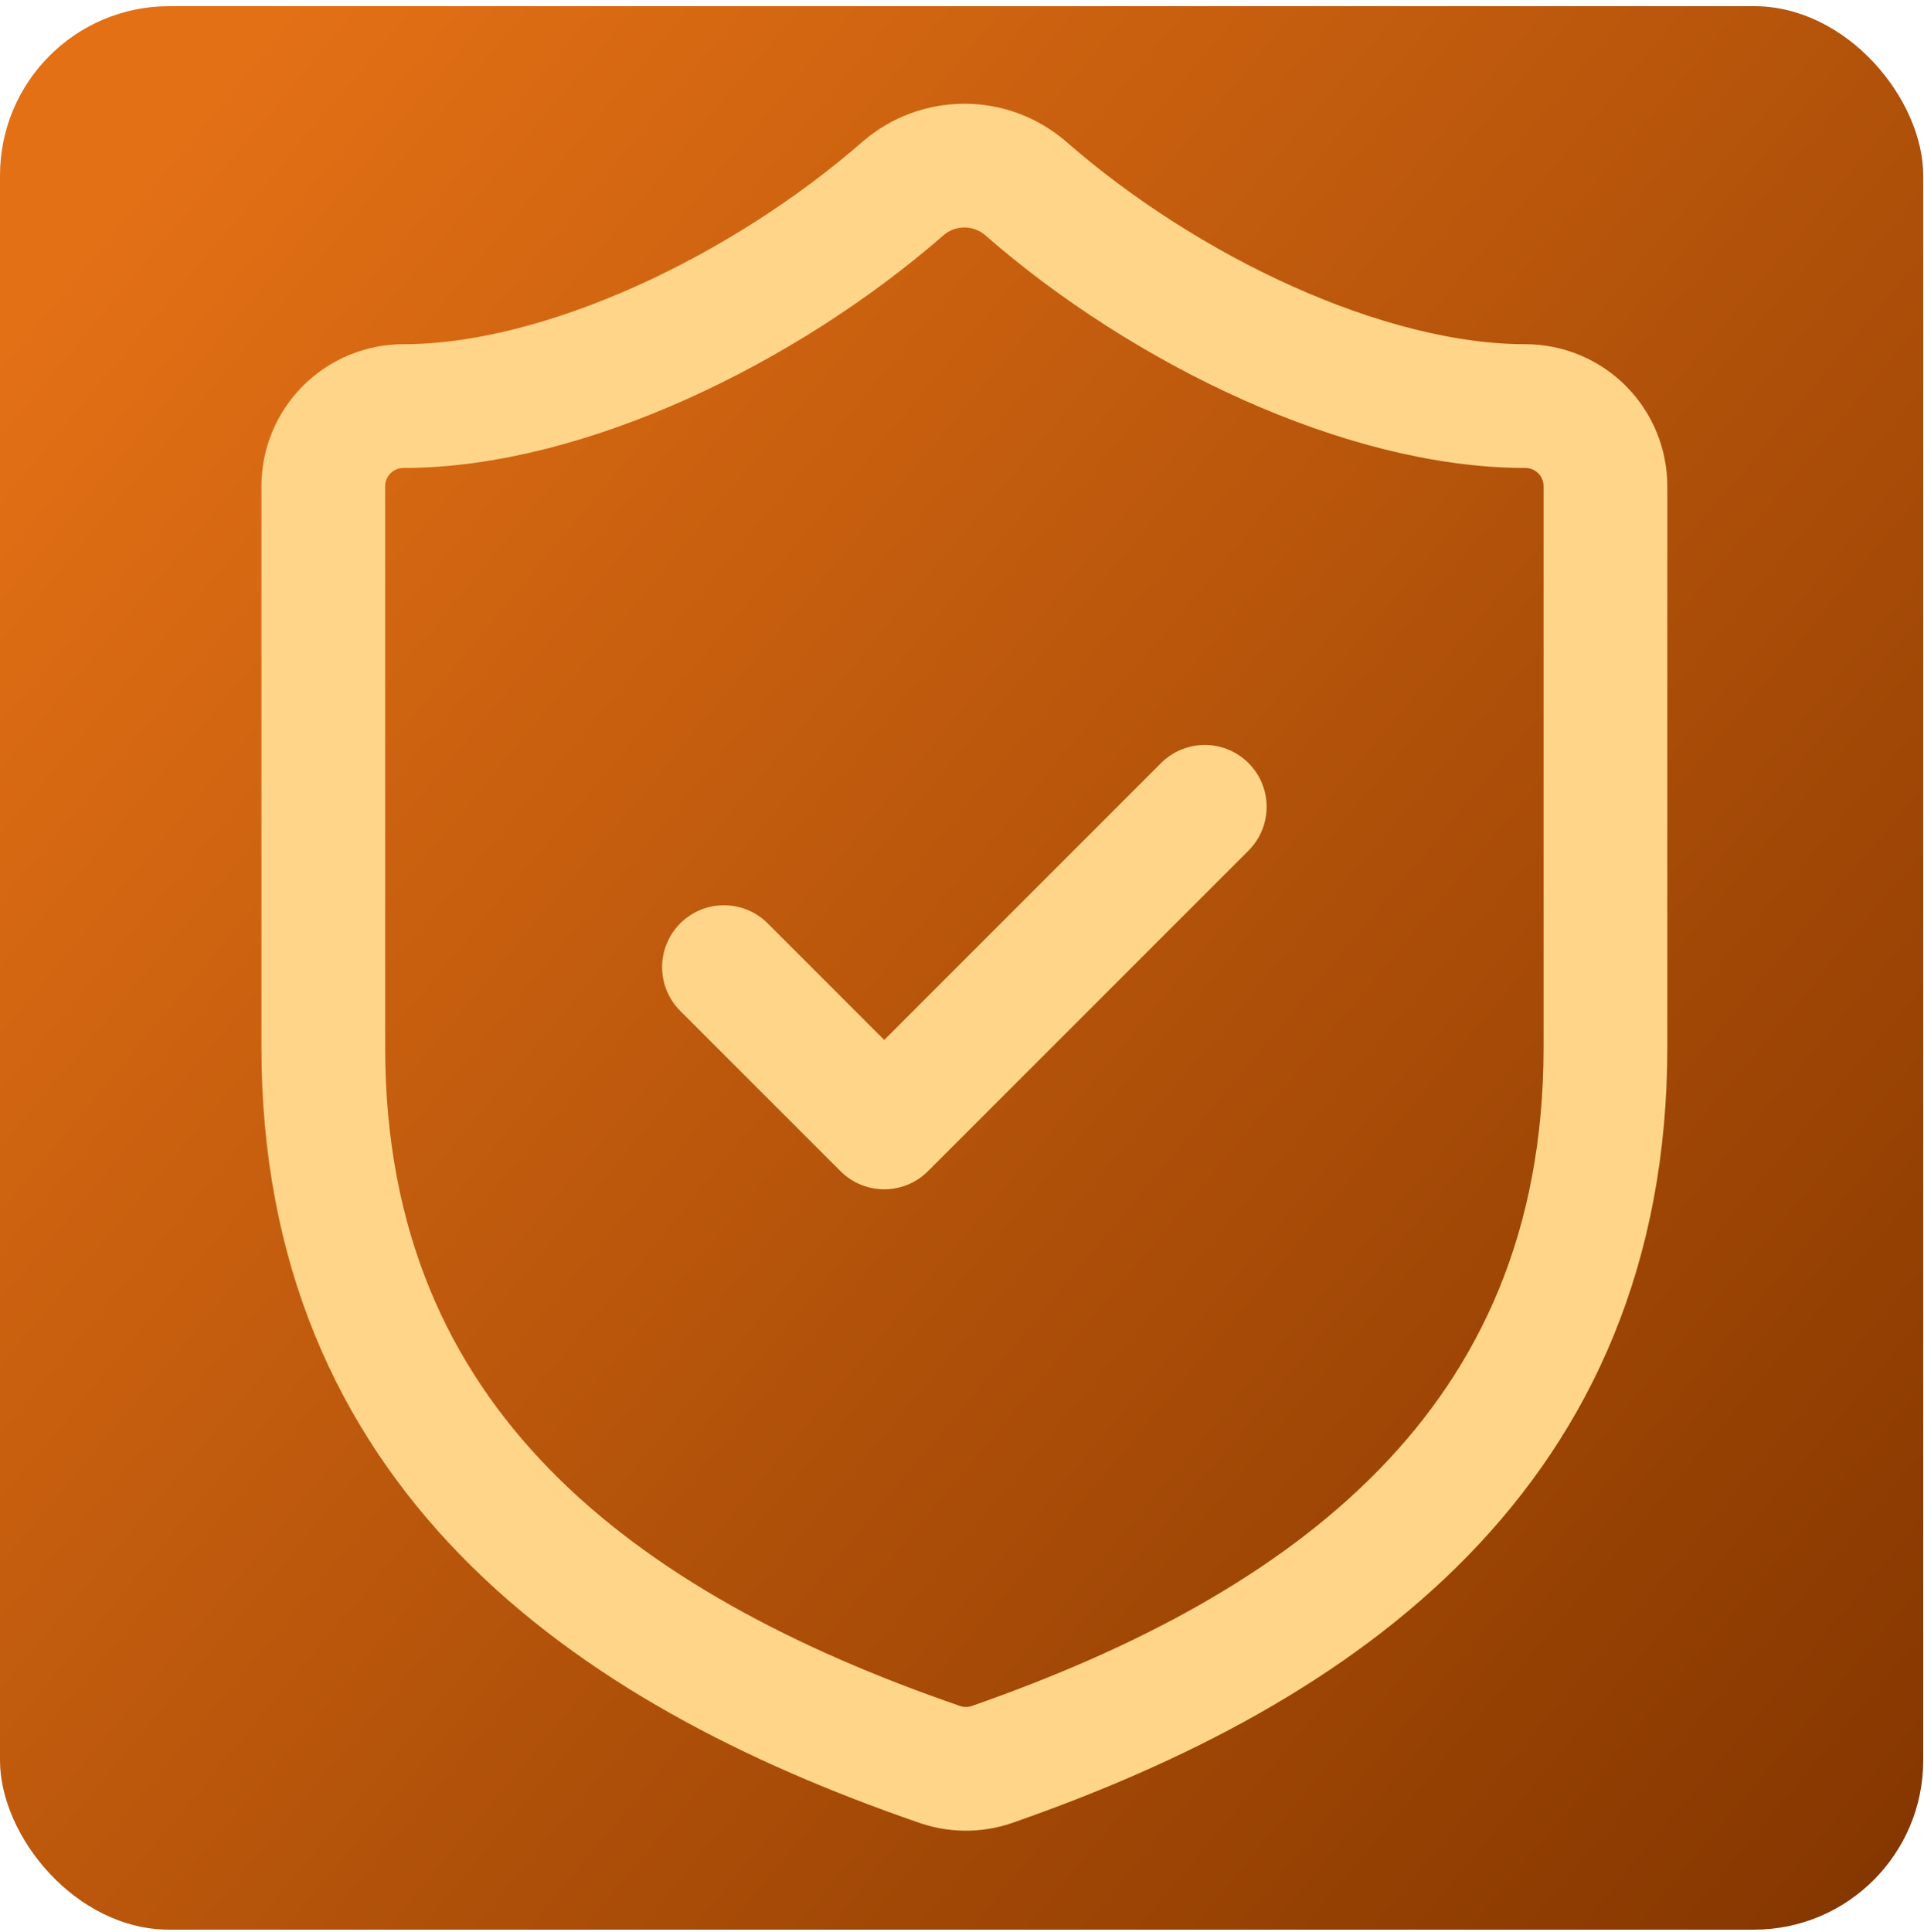
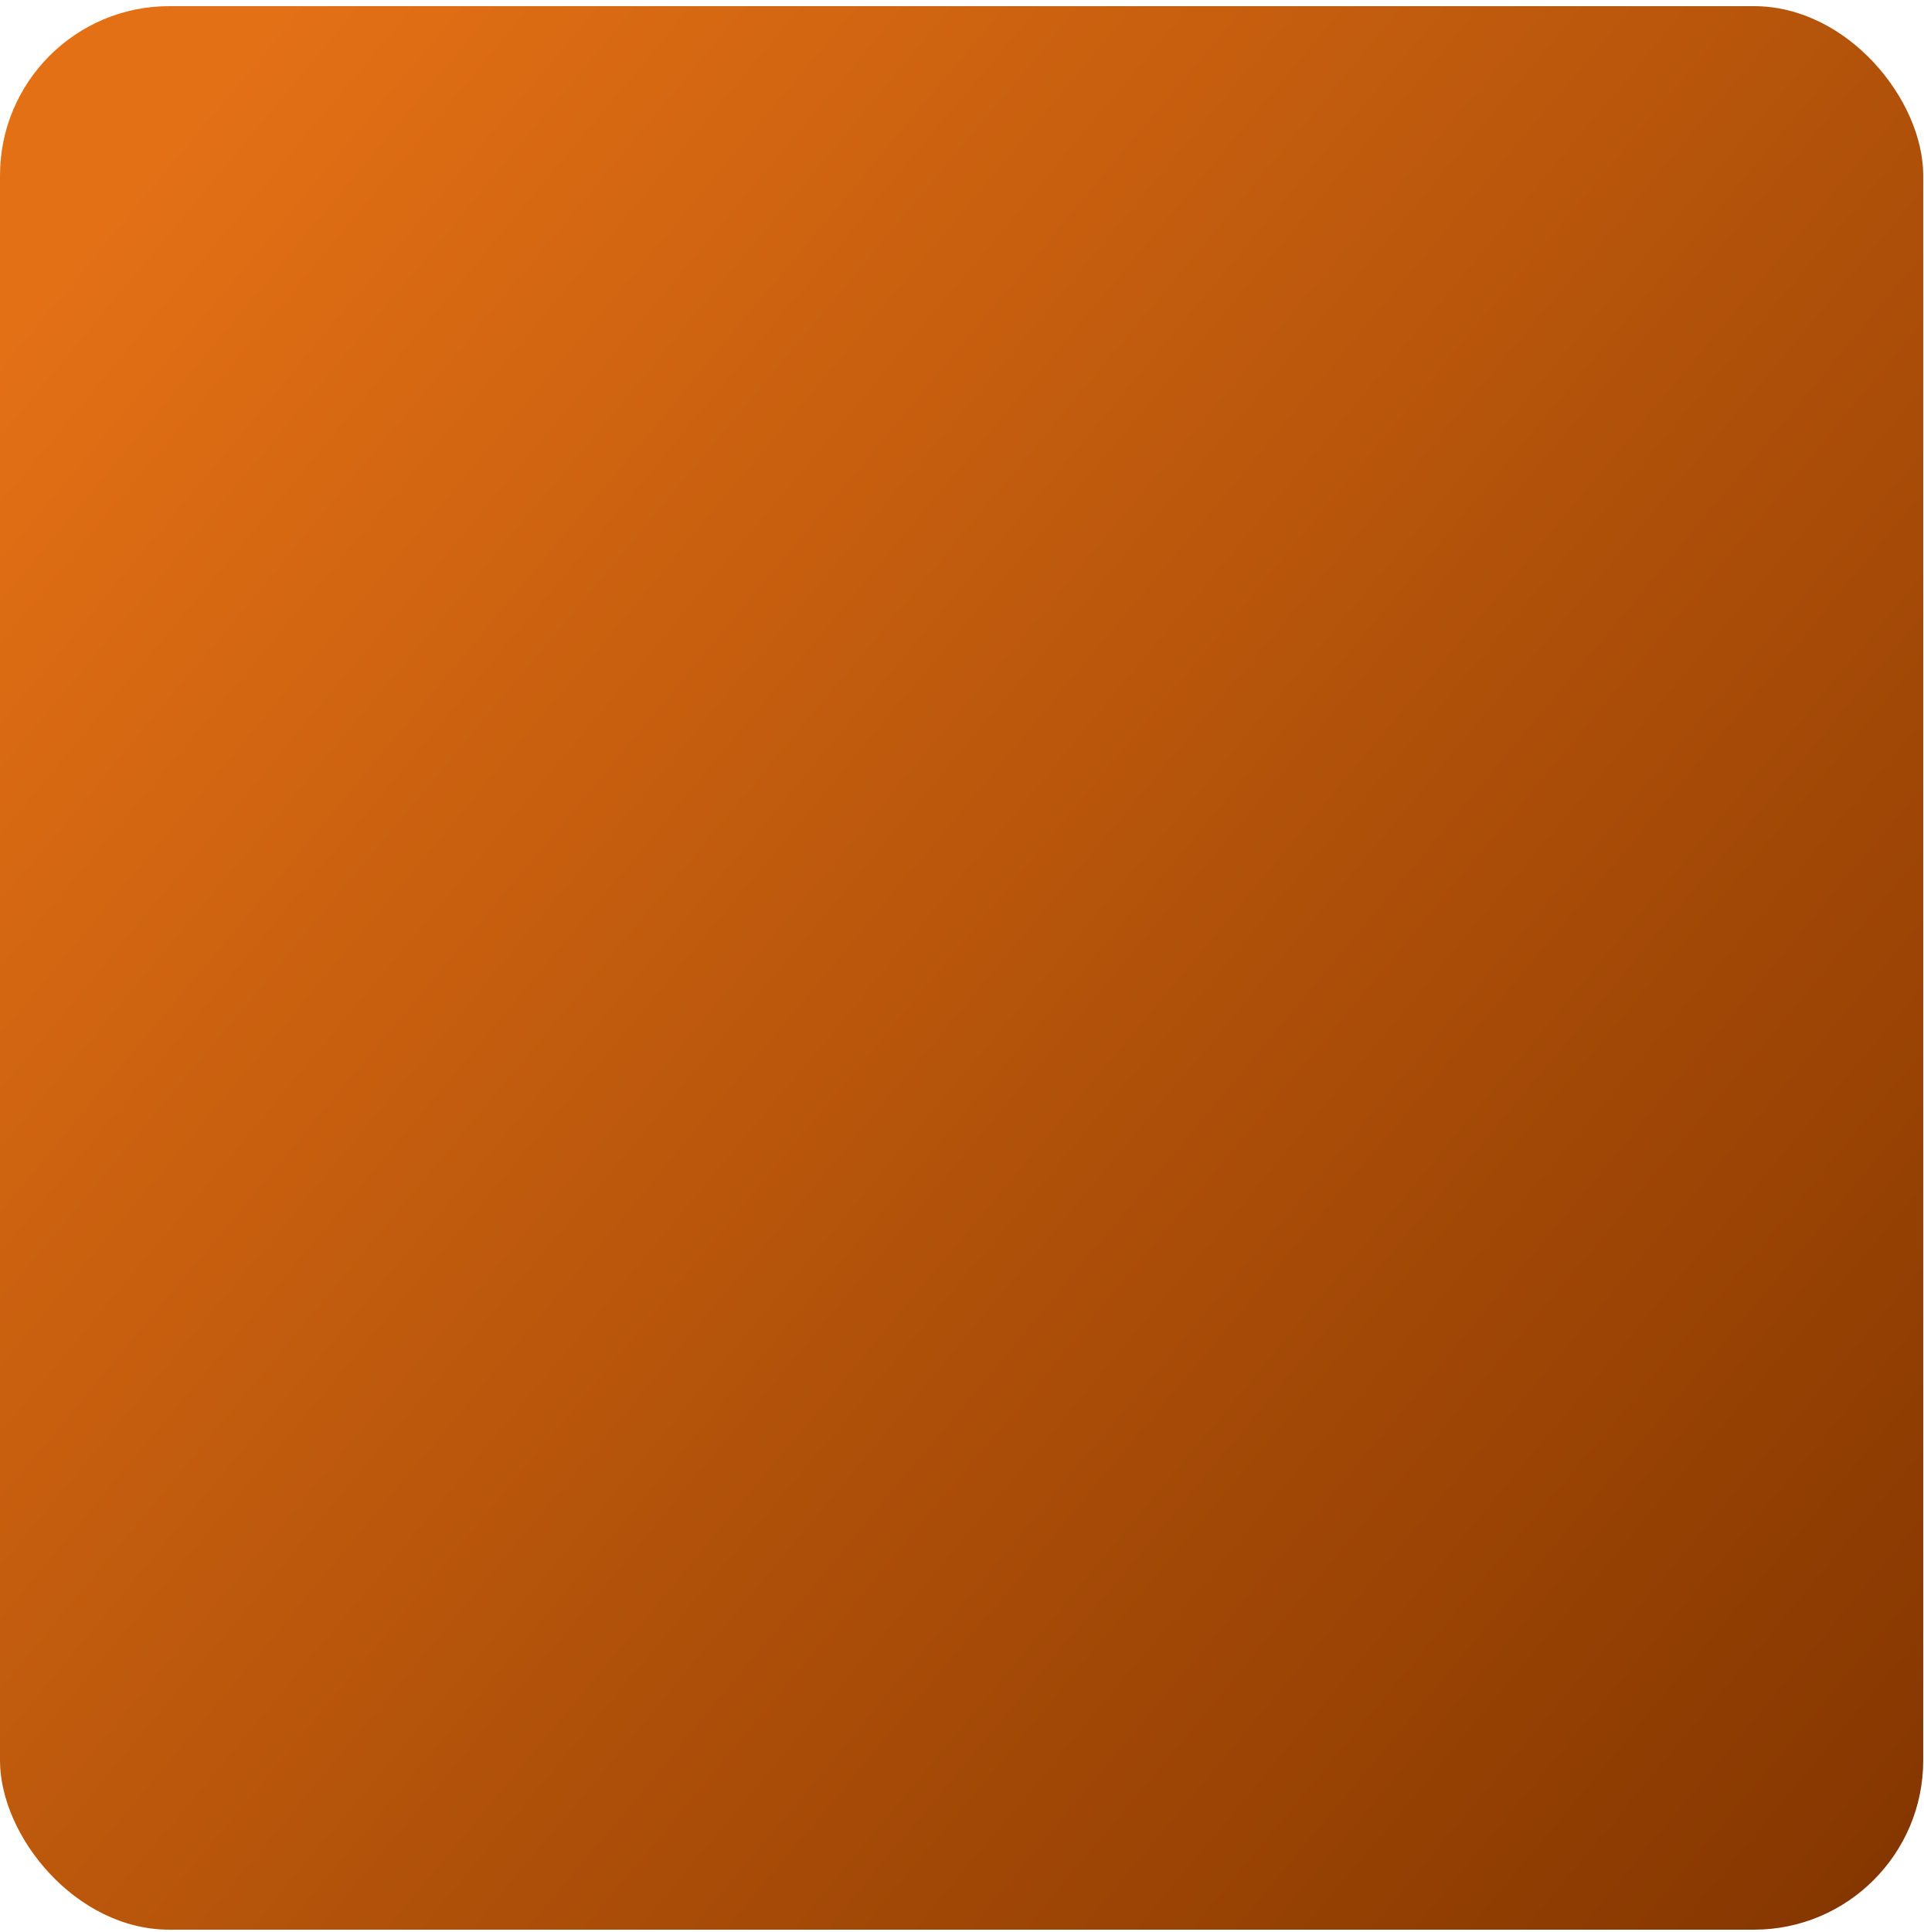
<svg xmlns="http://www.w3.org/2000/svg" width="244" height="245" viewBox="0 0 244 245" fill="none">
  <rect x="-0" y="0.78" width="243.902" height="243.902" rx="21.463" fill="url(#paint0_linear_496_811)" />
-   <path d="M91.813 122.631L112.138 142.956L152.789 102.305M203.602 132.793C203.602 183.606 168.033 209.013 125.756 223.748C123.542 224.499 121.138 224.463 118.947 223.647C76.569 209.013 41 183.606 41 132.793V61.655C41 58.96 42.071 56.375 43.977 54.469C45.882 52.563 48.467 51.492 51.163 51.492C71.488 51.492 96.894 39.297 114.577 23.85C116.73 22.011 119.469 21 122.301 21C125.133 21 127.871 22.011 130.024 23.85C147.809 39.399 173.114 51.492 193.439 51.492C196.134 51.492 198.719 52.563 200.625 54.469C202.531 56.375 203.602 58.96 203.602 61.655V132.793Z" stroke="#FFD58A" stroke-width="15.691" stroke-linecap="round" stroke-linejoin="round" />
  <defs>
    <linearGradient id="paint0_linear_496_811" x1="14.518" y1="25.277" x2="250.604" y2="222.137" gradientUnits="userSpaceOnUse">
      <stop stop-color="#E37015" />
      <stop offset="1" stop-color="#863700" />
    </linearGradient>
  </defs>
</svg>